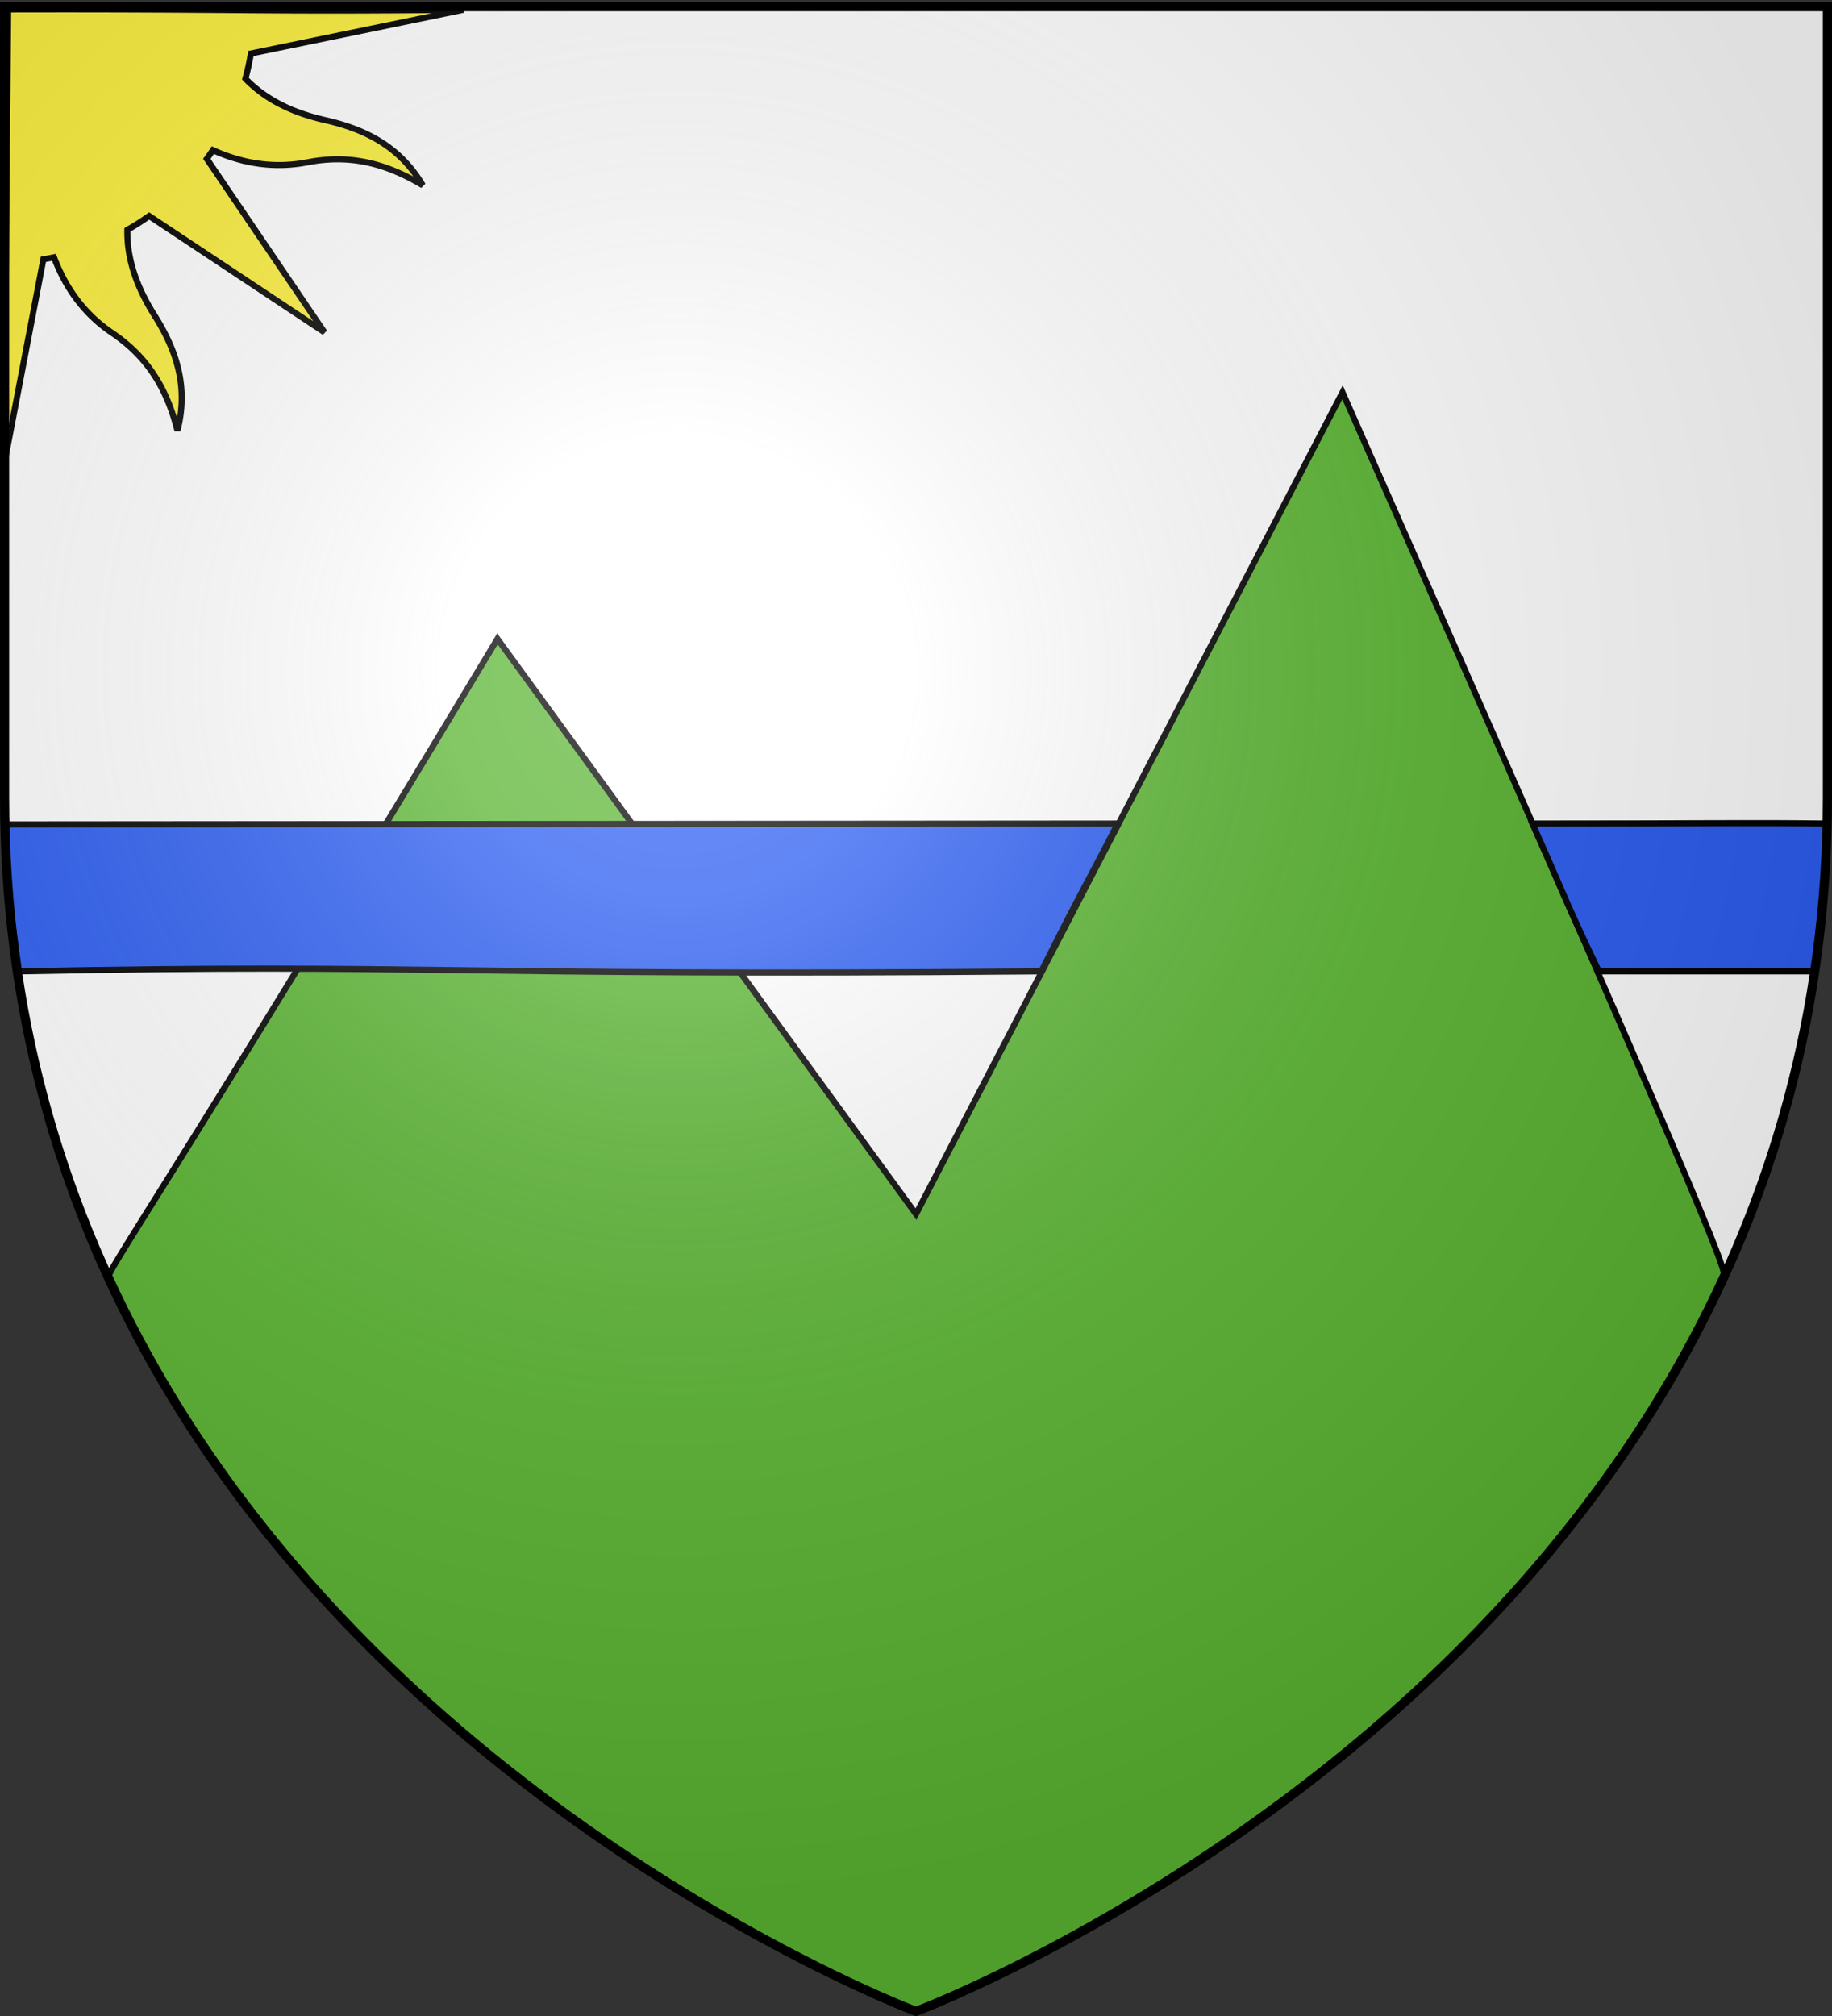
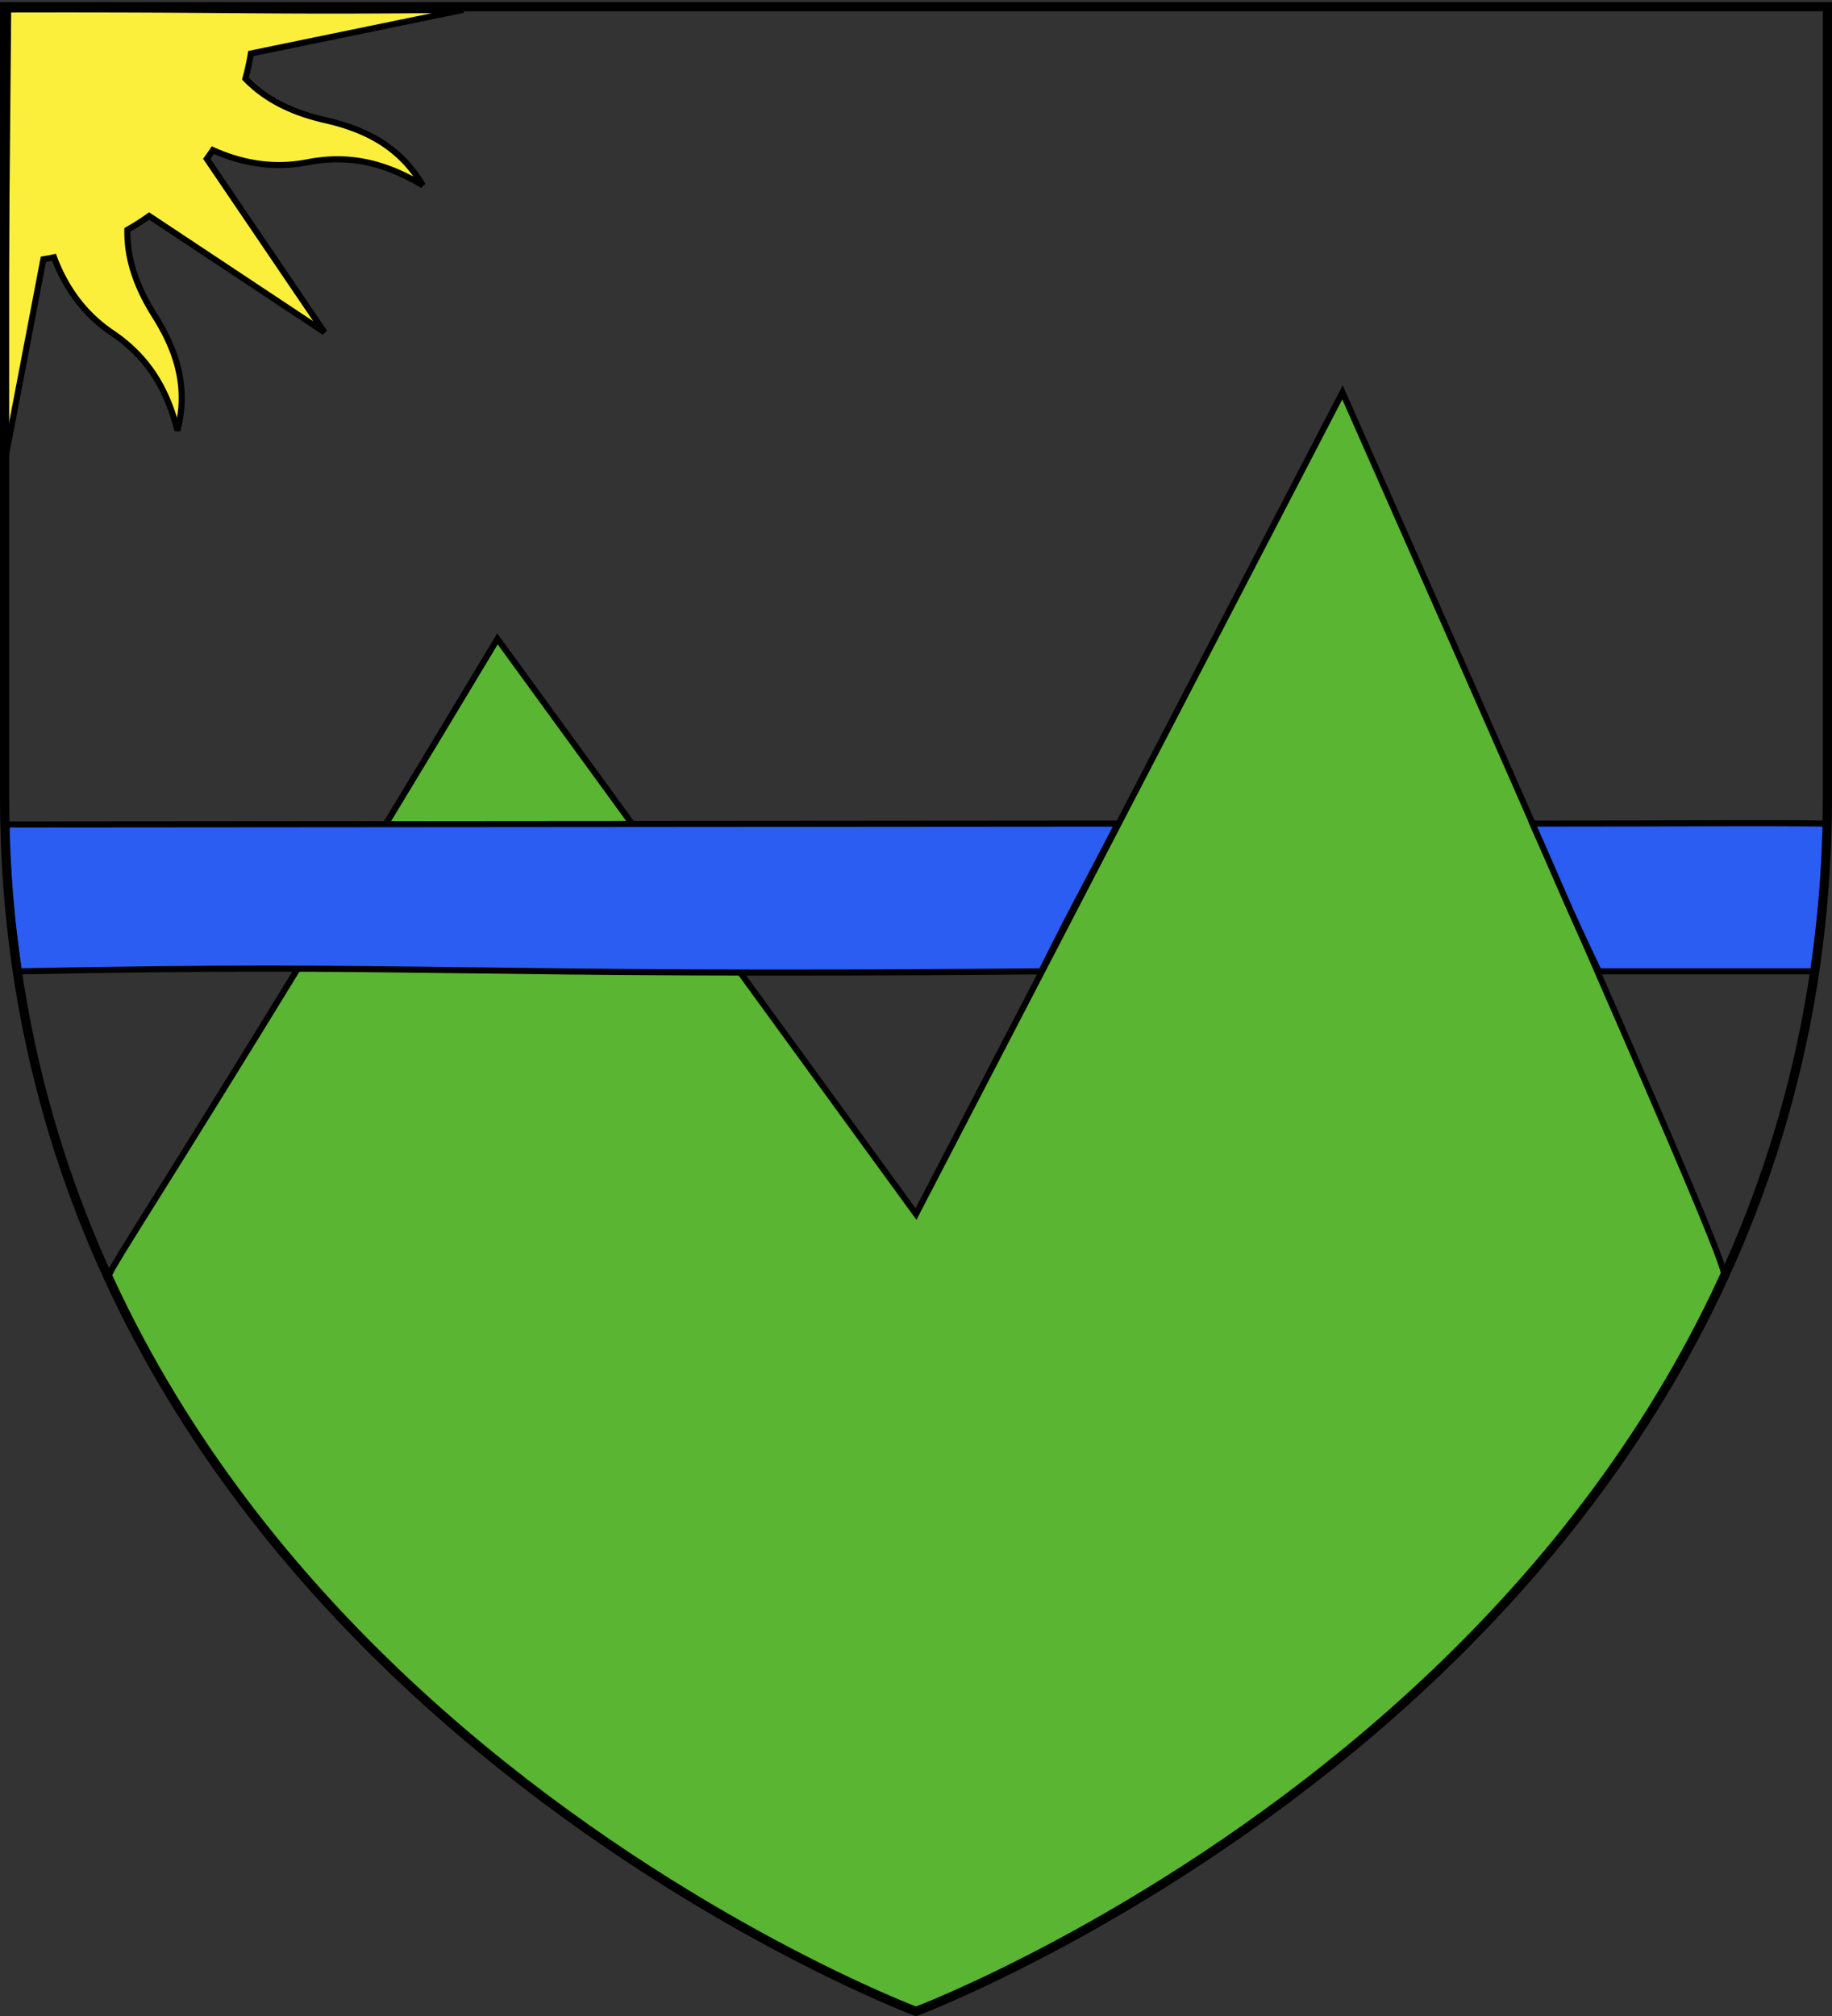
<svg xmlns="http://www.w3.org/2000/svg" xmlns:xlink="http://www.w3.org/1999/xlink" width="600" height="660" version="1.0">
  <rect width="100%" height="100%" fill="#333333" stroke="none" />
  <desc>Flag of Canton of Valais (Wallis)</desc>
  <defs>
    <radialGradient xlink:href="#b" id="c" cx="221.445" cy="226.331" r="300" fx="221.445" fy="226.331" gradientTransform="matrix(1.353 0 0 1.349 -77.63 -85.747)" gradientUnits="userSpaceOnUse" />
    <linearGradient id="b">
      <stop offset="0" style="stop-color:white;stop-opacity:.314" />
      <stop offset=".19" style="stop-color:white;stop-opacity:.251" />
      <stop offset=".6" style="stop-color:#6b6b6b;stop-opacity:.125" />
      <stop offset="1" style="stop-color:black;stop-opacity:.125" />
    </linearGradient>
  </defs>
  <g style="display:inline">
-     <path d="M300 658.5s298.5-112.32 298.5-397.772V2.176H1.5v258.552C1.5 546.18 300 658.5 300 658.5" style="fill:#fff;fill-opacity:1;fill-rule:evenodd;stroke:none;stroke-width:1px;stroke-linecap:butt;stroke-linejoin:miter;stroke-opacity:1" />
    <path d="M300 658.5s186.263-70.088 264.518-240.237c2.107-.393-7.675-24.862-124.835-289.814L300 397.464 162.92 209.16C54.703 389.406 33.534 417.869 35.586 418.487 113.9 588.474 300 658.5 300 658.5z" style="fill:#5ab532;fill-opacity:1;fill-rule:evenodd;stroke:#000;stroke-width:2;stroke-linecap:butt;stroke-linejoin:miter;stroke-opacity:1;display:inline;stroke-miterlimit:4;stroke-dasharray:none" />
    <g style="opacity:1;display:inline">
      <path d="m290.008-140.094-1.784 197.836 17.09-89.364c1.537-.245 3.07-.541 4.605-.855C315.54-17.607 324.227-7.042 335.164.35c15.462 10.45 23.752 24.09 28.393 42.42 4.926-19.266-.568-35.1-9.984-50.045-7.295-11.579-12.025-23.857-11.773-37.13a108 108 0 0 0 9.455-6.02L427.41.088l-51.11-75.317a110 110 0 0 0 2.635-3.797c14.493 6.546 28.148 7.796 41.116 5.288 18.322-3.545 33.814.32 50.057 10-10.14-17.107-25.242-24.414-42.467-28.324-13.332-3.026-25.382-8.444-34.58-17.99 1-3.593 1.766-7.22 2.394-10.91l92.243-18.982c-91.577.9-93.145-.374-197.69-.15z" style="opacity:1;fill:#fcef3c;fill-opacity:1;fill-rule:nonzero;stroke:#000;stroke-width:2.651;stroke-linecap:butt;stroke-linejoin:miter;marker:none;marker-start:none;marker-mid:none;marker-end:none;stroke-miterlimit:4;stroke-dasharray:none;stroke-dashoffset:0;stroke-opacity:1;visibility:visible;display:inline;overflow:visible" transform="matrix(.754 0 0 .754 -216 108.726)" />
    </g>
    <g style="fill:#000">
      <g style="fill:#000;display:inline">
        <g style="fill:#000">
          <path d="M-933.4-184.222c-.674 16.757 1.896 32.977 3.967 48.092 134.947-2.681 139.912 1.673 334.866 0 13.823-27.558 13.363-25.669 25.021-48.376z" style="fill:#2b5df2;fill-opacity:1;fill-rule:evenodd;stroke:#000;stroke-width:2;stroke-linecap:butt;stroke-linejoin:miter;stroke-miterlimit:4;stroke-dasharray:none;stroke-opacity:1" transform="translate(935.61 454.137)" />
        </g>
      </g>
    </g>
    <path d="M598.442 269.63c-.603 13.947-2.353 32.367-4.296 48.377h-70.5c-11.105-23.21-11.551-25.488-21.76-48.377 60.528 0 68.277-.326 96.556 0z" style="fill:#2b5df2;fill-opacity:1;fill-rule:evenodd;stroke:#000;stroke-width:2;stroke-linecap:butt;stroke-linejoin:miter;stroke-miterlimit:4;stroke-dasharray:none;stroke-opacity:1;display:inline" />
  </g>
-   <path d="M300 658.5s298.5-112.32 298.5-397.772V2.176H1.5v258.552C1.5 546.18 300 658.5 300 658.5" style="opacity:1;fill:url(#c);fill-opacity:1;fill-rule:evenodd;stroke:none;stroke-width:1px;stroke-linecap:butt;stroke-linejoin:miter;stroke-opacity:1" />
  <path d="M300 658.5S1.5 546.18 1.5 260.728V2.176h597v258.552C598.5 546.18 300 658.5 300 658.5z" style="opacity:1;fill:none;fill-opacity:1;fill-rule:evenodd;stroke:#000;stroke-width:3;stroke-linecap:butt;stroke-linejoin:miter;stroke-miterlimit:4;stroke-dasharray:none;stroke-opacity:1" />
</svg>